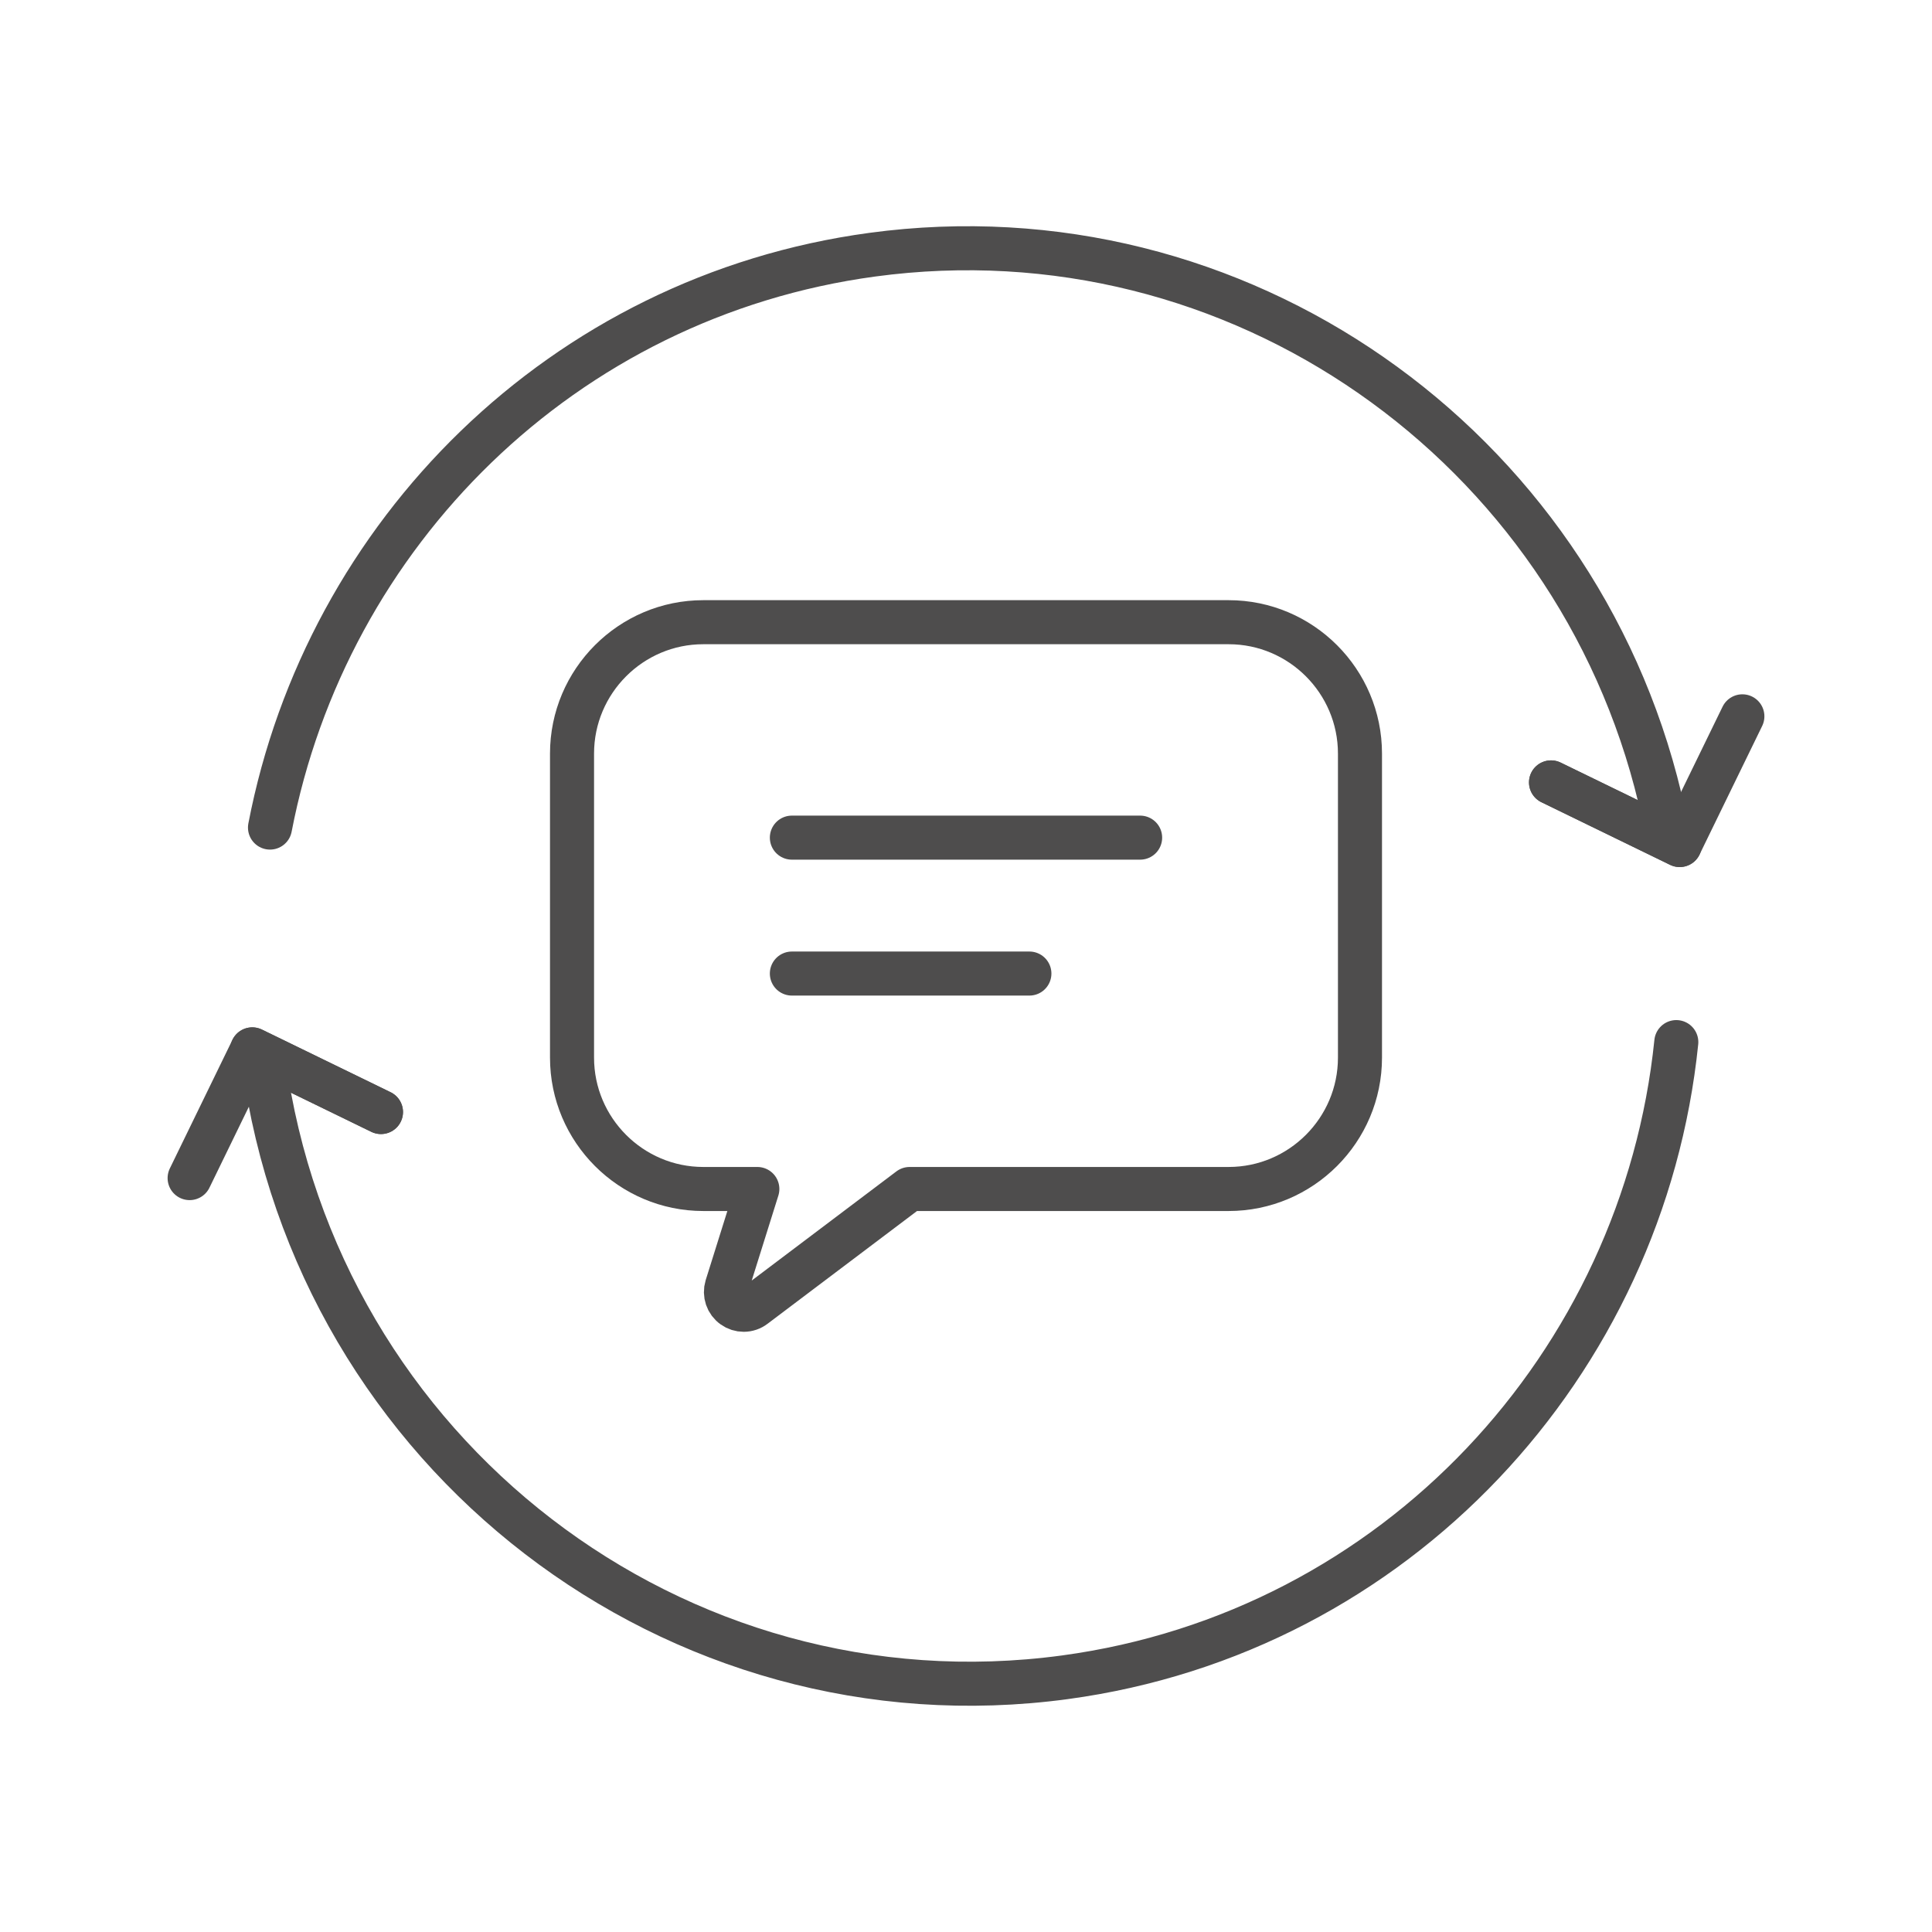
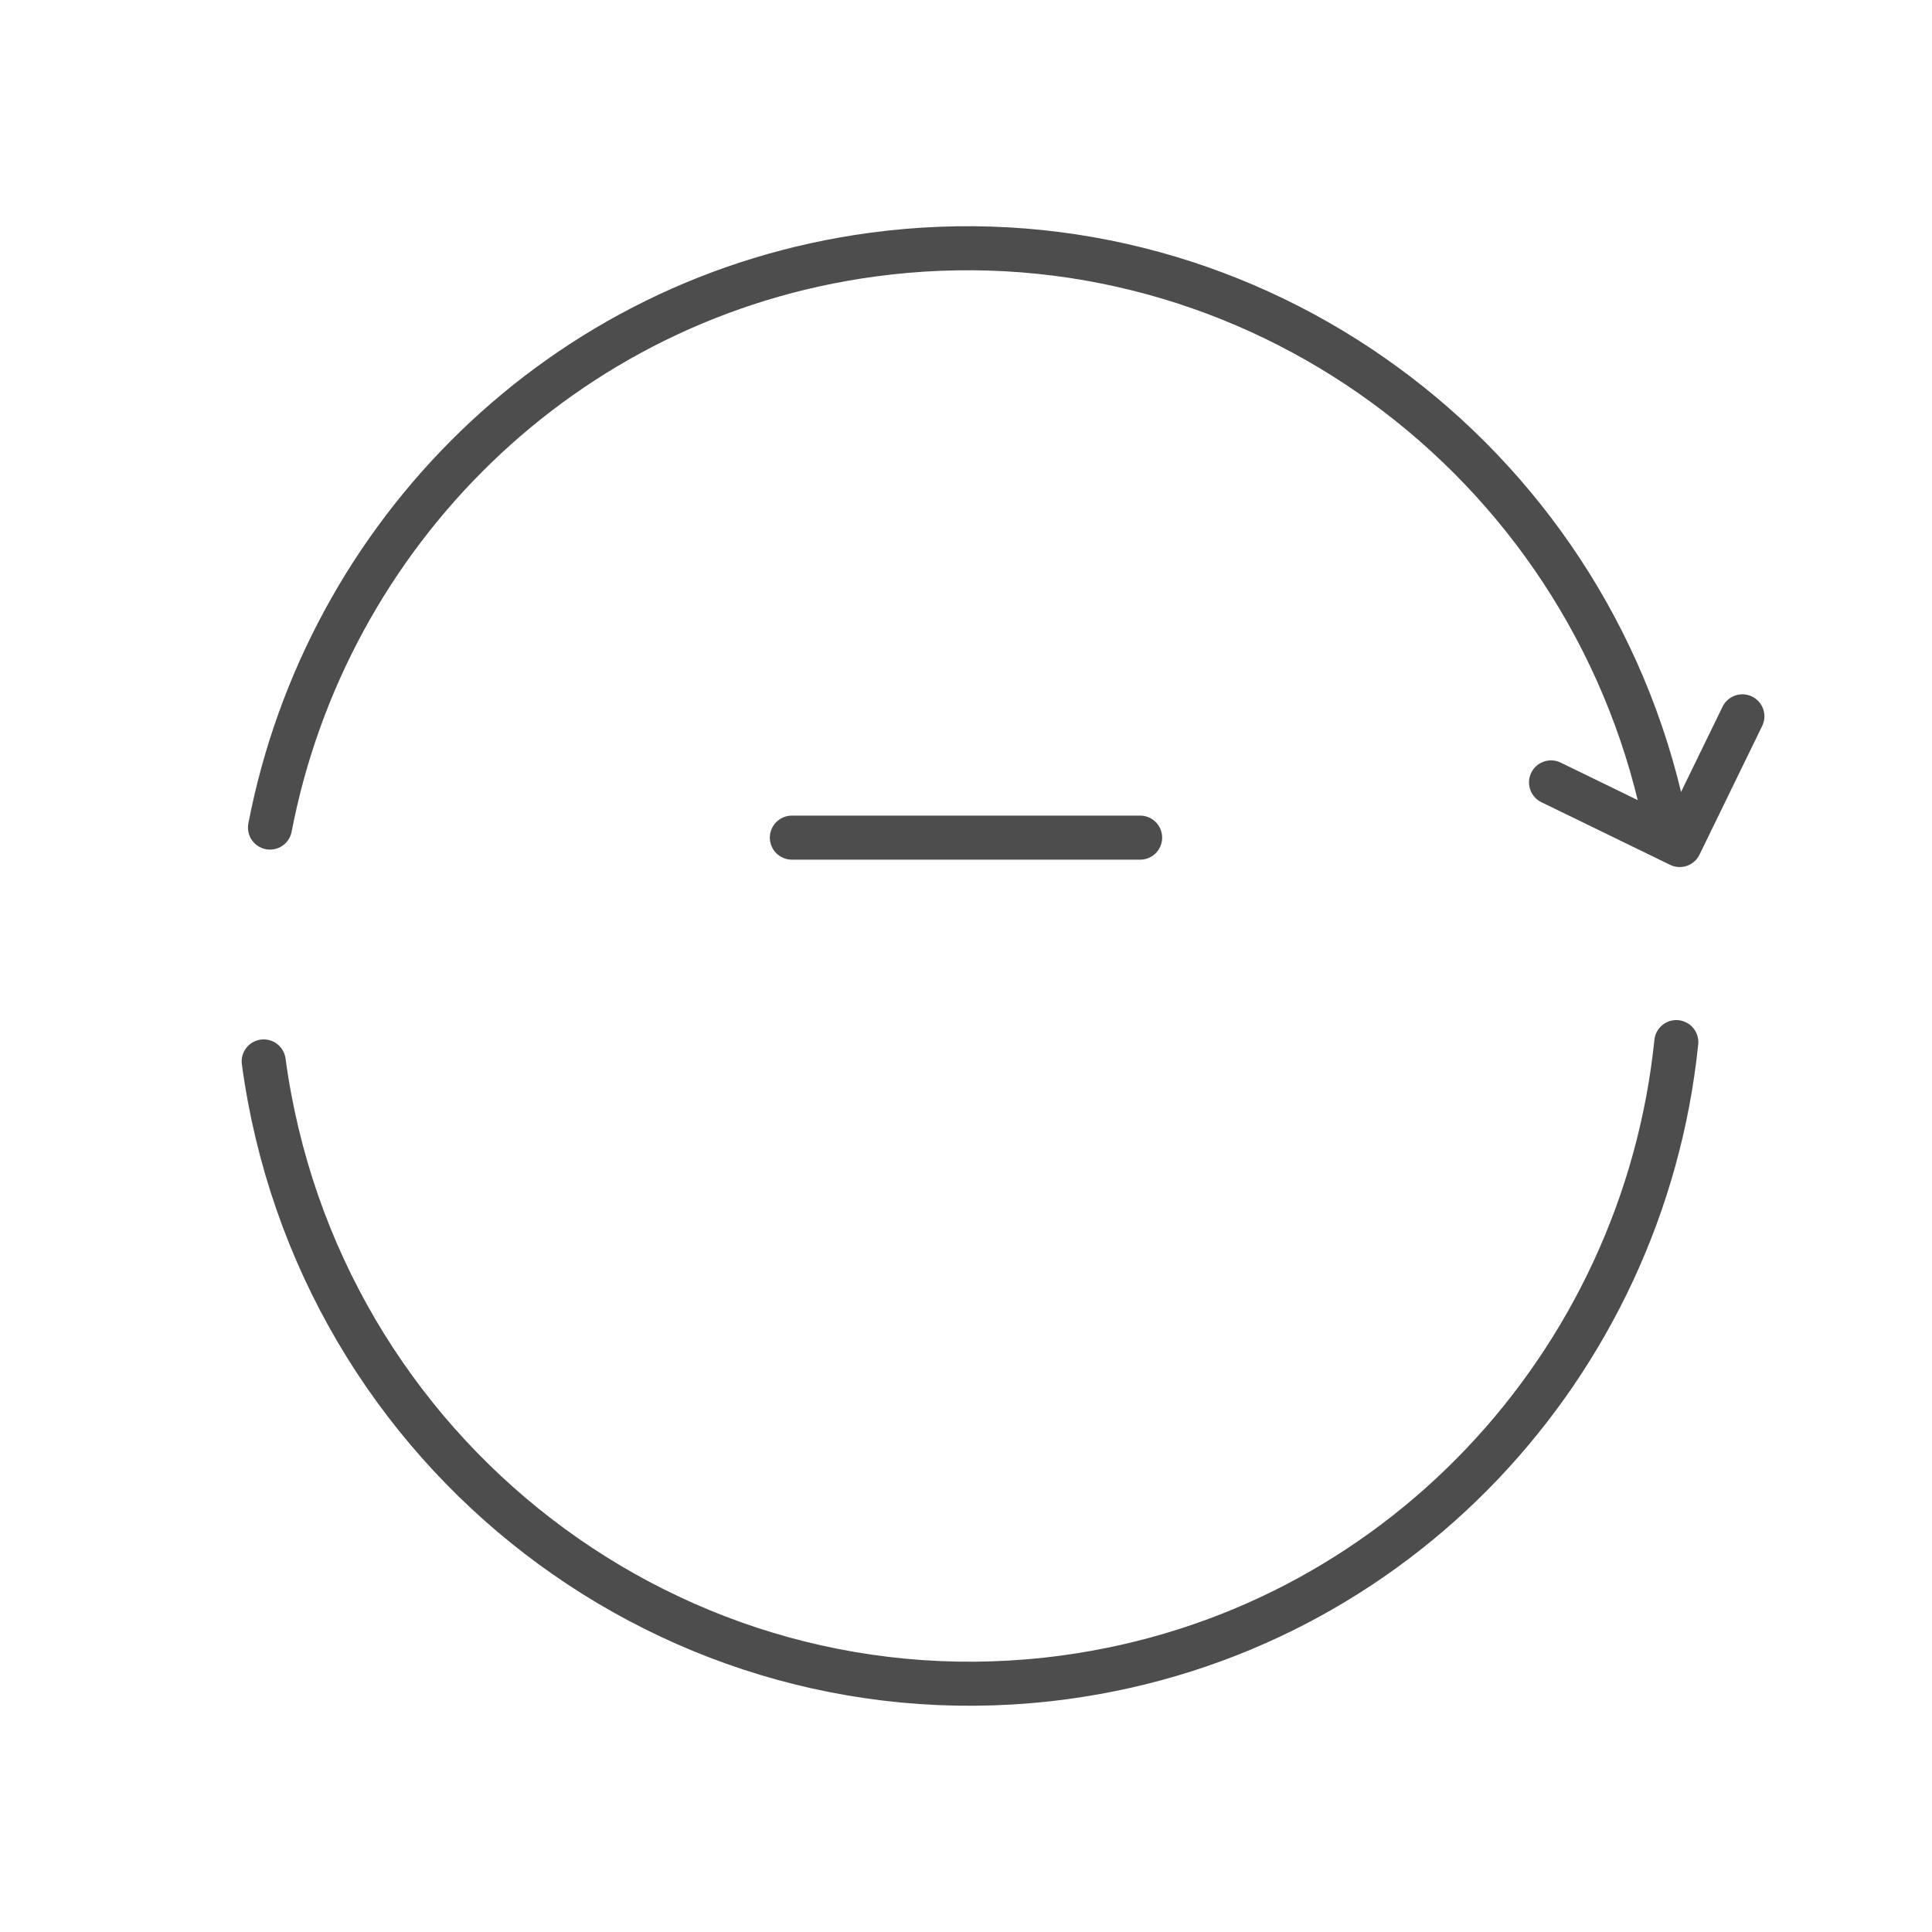
<svg xmlns="http://www.w3.org/2000/svg" version="1.1" baseProfile="tiny" id="_x30_5" x="0px" y="0px" width="100px" height="100px" viewBox="0 0 100 100" xml:space="preserve">
  <g>
    <line fill="none" stroke="#4E4D4D" stroke-width="2.28" stroke-linecap="round" stroke-linejoin="round" stroke-miterlimit="10" x1="40.987" y1="43.356" x2="59.013" y2="43.356" />
-     <line fill="none" stroke="#4E4D4D" stroke-width="2.28" stroke-linecap="round" stroke-linejoin="round" stroke-miterlimit="10" x1="40.987" y1="50.391" x2="53.281" y2="50.391" />
-     <path fill="none" stroke="#4E4D4D" stroke-width="2.28" stroke-linecap="round" stroke-linejoin="round" stroke-miterlimit="10" d="   M70.392,54.743V39.006c0-3.749-3.051-6.801-6.799-6.801h-27.19c-3.745,0-6.795,3.052-6.795,6.801v15.737   c0,3.748,3.05,6.799,6.795,6.799H39.2l-1.585,5.056c-0.117,0.385,0.023,0.799,0.351,1.027c0.157,0.113,0.341,0.169,0.528,0.169   c0.195,0,0.389-0.063,0.551-0.188l8.038-6.064h16.51C67.341,61.542,70.392,58.491,70.392,54.743z" />
    <path fill="none" stroke="#4E4D4D" stroke-width="2.28" stroke-linecap="round" stroke-linejoin="round" stroke-miterlimit="10" d="   M85.919,41.321c-4.382-18.312-21.88-30.695-40.771-28.138C29.104,15.354,16.896,27.65,13.975,42.835" />
    <path fill="none" stroke="#4E4D4D" stroke-width="2.28" stroke-linecap="round" stroke-linejoin="round" stroke-miterlimit="10" d="   M13.649,54.939c2.753,20.333,21.319,34.604,41.469,31.877c17.165-2.324,29.942-16.237,31.647-32.877" />
    <polyline fill="none" stroke="#4E4D4D" stroke-width="2.28" stroke-linecap="round" stroke-linejoin="round" stroke-miterlimit="10" points="   90.185,37.077 86.941,43.738 80.281,40.497  " />
-     <line fill="none" stroke="#4E4D4D" stroke-width="2.28" stroke-linecap="round" stroke-linejoin="round" stroke-miterlimit="10" x1="80.281" y1="40.497" x2="86.941" y2="43.739" />
-     <polyline fill="none" stroke="#4E4D4D" stroke-width="2.28" stroke-linecap="round" stroke-linejoin="round" stroke-miterlimit="10" points="   9.815,60.978 13.058,54.316 19.719,57.558  " />
-     <line fill="none" stroke="#4E4D4D" stroke-width="2.28" stroke-linecap="round" stroke-linejoin="round" stroke-miterlimit="10" x1="19.719" y1="57.559" x2="13.058" y2="54.315" />
  </g>
</svg>